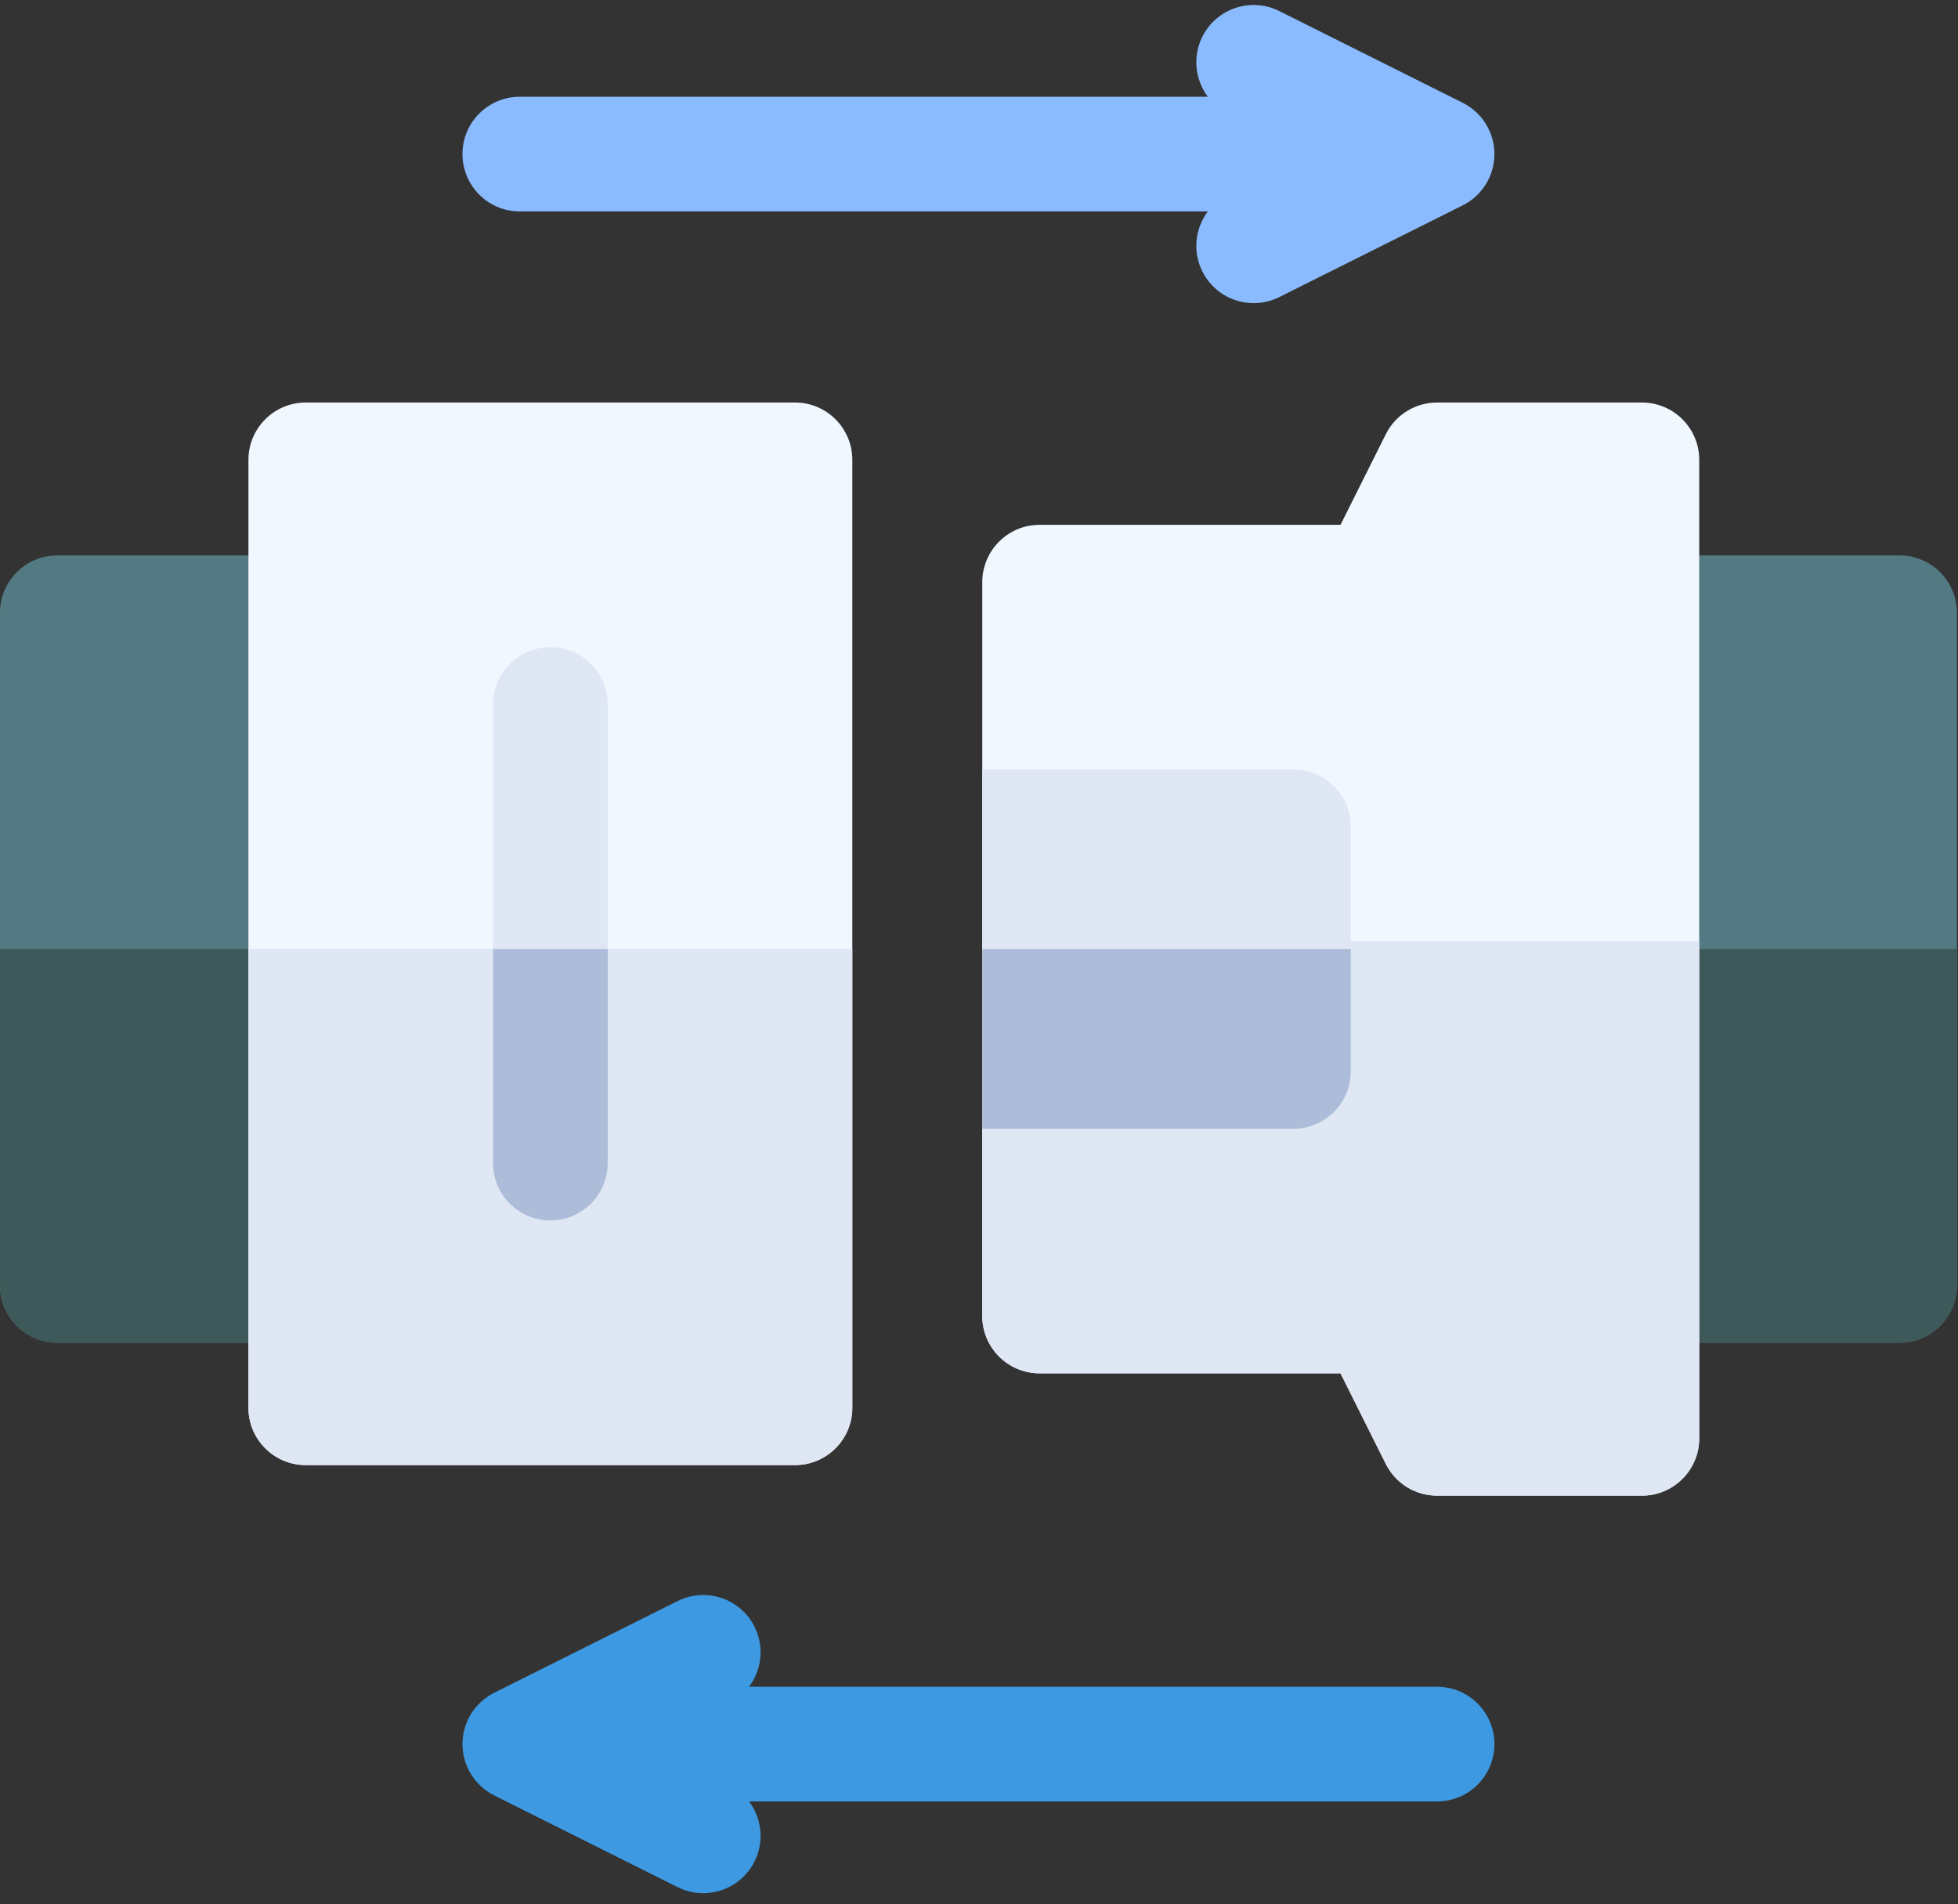
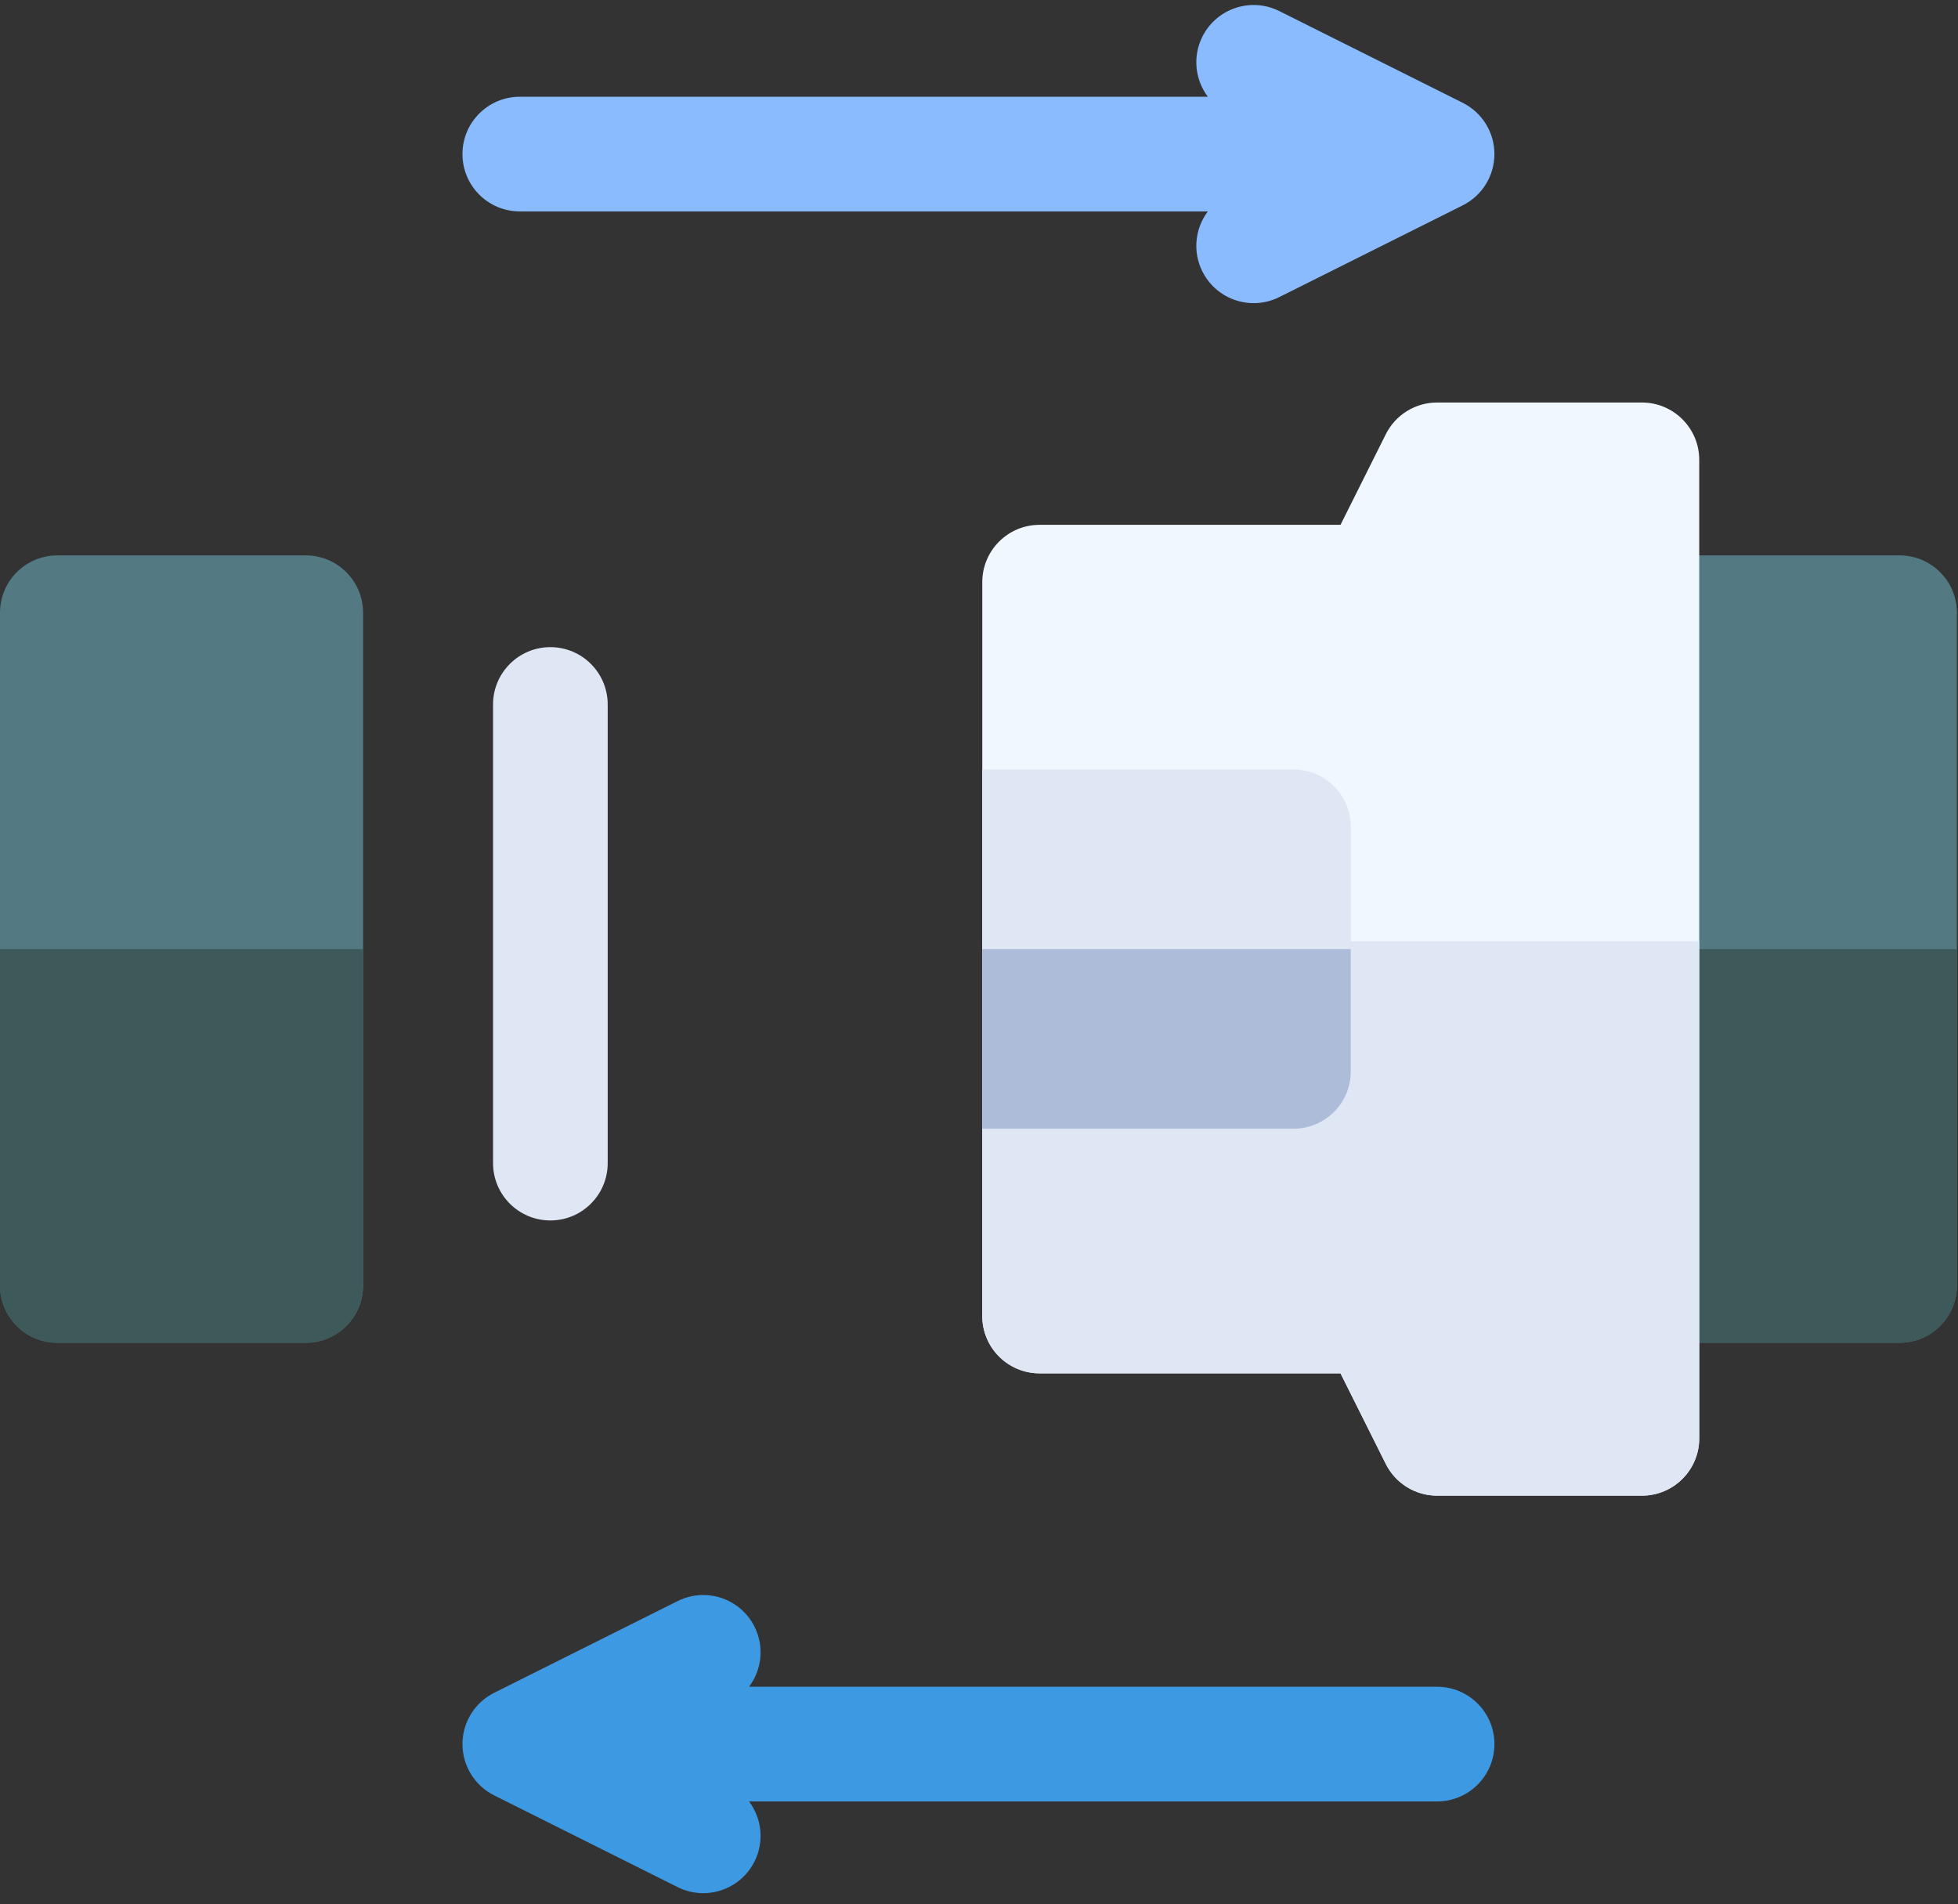
<svg xmlns="http://www.w3.org/2000/svg" width="109" height="106" viewBox="0 0 109 106" fill="none">
  <rect x="0" y="0" width="109" height="106" fill="#333333" stroke="none" />
  <path d="M105.747 30.918H91.404C89.641 30.918 88.212 32.347 88.212 34.109V71.557C88.212 73.32 89.641 74.749 91.404 74.749H105.747C107.51 74.749 108.939 73.32 108.939 71.557V34.109C108.939 32.347 107.51 30.918 105.747 30.918Z" fill="#537983" />
  <path d="M88.212 52.834V71.557C88.212 73.32 89.641 74.749 91.404 74.749H105.747C107.51 74.749 108.939 73.32 108.939 71.557V52.834H88.212Z" fill="#3E5959" />
  <path d="M91.404 22.407H80.002C78.793 22.407 77.688 23.09 77.147 24.172L74.625 29.216H57.874C56.111 29.216 54.682 30.645 54.682 32.408V73.26C54.682 75.022 56.111 76.451 57.874 76.451H74.625L77.147 81.496C77.688 82.577 78.793 83.26 80.002 83.26H91.404C93.166 83.26 94.595 81.831 94.595 80.068V25.599C94.595 23.836 93.166 22.407 91.404 22.407Z" fill="#F0F7FF" />
  <path d="M54.682 52.395V73.26C54.682 75.022 56.111 76.451 57.874 76.451H74.625L77.147 81.496C77.688 82.577 78.793 83.26 80.002 83.26H91.404C93.166 83.26 94.595 81.831 94.595 80.068V52.395H54.682Z" fill="#DFE7F4" />
  <path d="M72.004 42.833H54.682V62.834H72.004C73.767 62.834 75.196 61.405 75.196 59.642V46.025C75.196 44.262 73.767 42.833 72.004 42.833Z" fill="#DFE7F4" />
  <path d="M54.682 52.834V62.834H72.004C73.767 62.834 75.196 61.405 75.196 59.642V52.834H54.682Z" fill="#ADBCD8" />
  <path d="M17.022 30.918H3.192C1.429 30.918 0 32.347 0 34.109V71.557C0 73.32 1.429 74.749 3.192 74.749H17.022C18.784 74.749 20.213 73.32 20.213 71.557V34.109C20.213 32.347 18.784 30.918 17.022 30.918Z" fill="#537983" />
  <path d="M0 52.834V71.557C0 73.32 1.429 74.749 3.192 74.749H17.022C18.784 74.749 20.213 73.32 20.213 71.557V52.834H0Z" fill="#3E5959" />
-   <path d="M44.257 22.407H17.022C15.259 22.407 13.83 23.836 13.83 25.599V78.366C13.83 80.129 15.259 81.558 17.022 81.558H44.257C46.019 81.558 47.448 80.129 47.448 78.366V25.599C47.448 23.836 46.019 22.407 44.257 22.407Z" fill="#F0F7FF" />
-   <path d="M13.83 52.834V78.366C13.83 80.129 15.259 81.558 17.022 81.558H44.257C46.019 81.558 47.448 80.129 47.448 78.366V52.834H13.83Z" fill="#DFE7F4" />
  <path d="M30.639 67.94C28.876 67.94 27.447 66.511 27.447 64.749V39.216C27.447 37.454 28.876 36.025 30.639 36.025C32.401 36.025 33.83 37.454 33.83 39.216V64.749C33.83 66.511 32.401 67.94 30.639 67.94Z" fill="#DFE7F4" />
-   <path d="M27.447 52.834V64.749C27.447 66.511 28.876 67.94 30.639 67.94C32.401 67.94 33.83 66.511 33.83 64.749V52.834H27.447Z" fill="#ADBCD8" />
  <path d="M81.429 5.723L71.216 0.616C69.639 -0.172 67.722 0.467 66.934 2.043C66.375 3.161 66.537 4.449 67.239 5.386H28.937C27.174 5.386 25.745 6.815 25.745 8.577C25.745 10.34 27.174 11.769 28.937 11.769H67.239C66.537 12.705 66.375 13.993 66.934 15.111C67.493 16.229 68.62 16.876 69.791 16.876C70.27 16.876 70.758 16.767 71.216 16.538L81.429 11.432C82.51 10.891 83.193 9.786 83.193 8.577C83.193 7.369 82.51 6.263 81.429 5.723Z" fill="#8BBBFF" />
-   <path d="M80.002 93.898H41.7C42.402 92.962 42.563 91.674 42.004 90.556C41.216 88.979 39.299 88.34 37.722 89.129L27.509 94.235C26.428 94.776 25.745 95.881 25.745 97.09C25.745 98.299 26.428 99.404 27.509 99.945L37.722 105.051C38.181 105.28 38.667 105.389 39.147 105.389C40.318 105.389 41.445 104.742 42.004 103.624C42.563 102.506 42.401 101.218 41.699 100.282H80.002C81.764 100.282 83.193 98.853 83.193 97.09C83.193 95.327 81.764 93.898 80.002 93.898Z" fill="#3D99E1" />
+   <path d="M80.002 93.898H41.7C42.402 92.962 42.563 91.674 42.004 90.556C41.216 88.979 39.299 88.34 37.722 89.129L27.509 94.235C26.428 94.776 25.745 95.881 25.745 97.09C25.745 98.299 26.428 99.404 27.509 99.945L37.722 105.051C38.181 105.28 38.667 105.389 39.147 105.389C40.318 105.389 41.445 104.742 42.004 103.624C42.563 102.506 42.401 101.218 41.699 100.282H80.002C81.764 100.282 83.193 98.853 83.193 97.09C83.193 95.327 81.764 93.898 80.002 93.898" fill="#3D99E1" />
</svg>